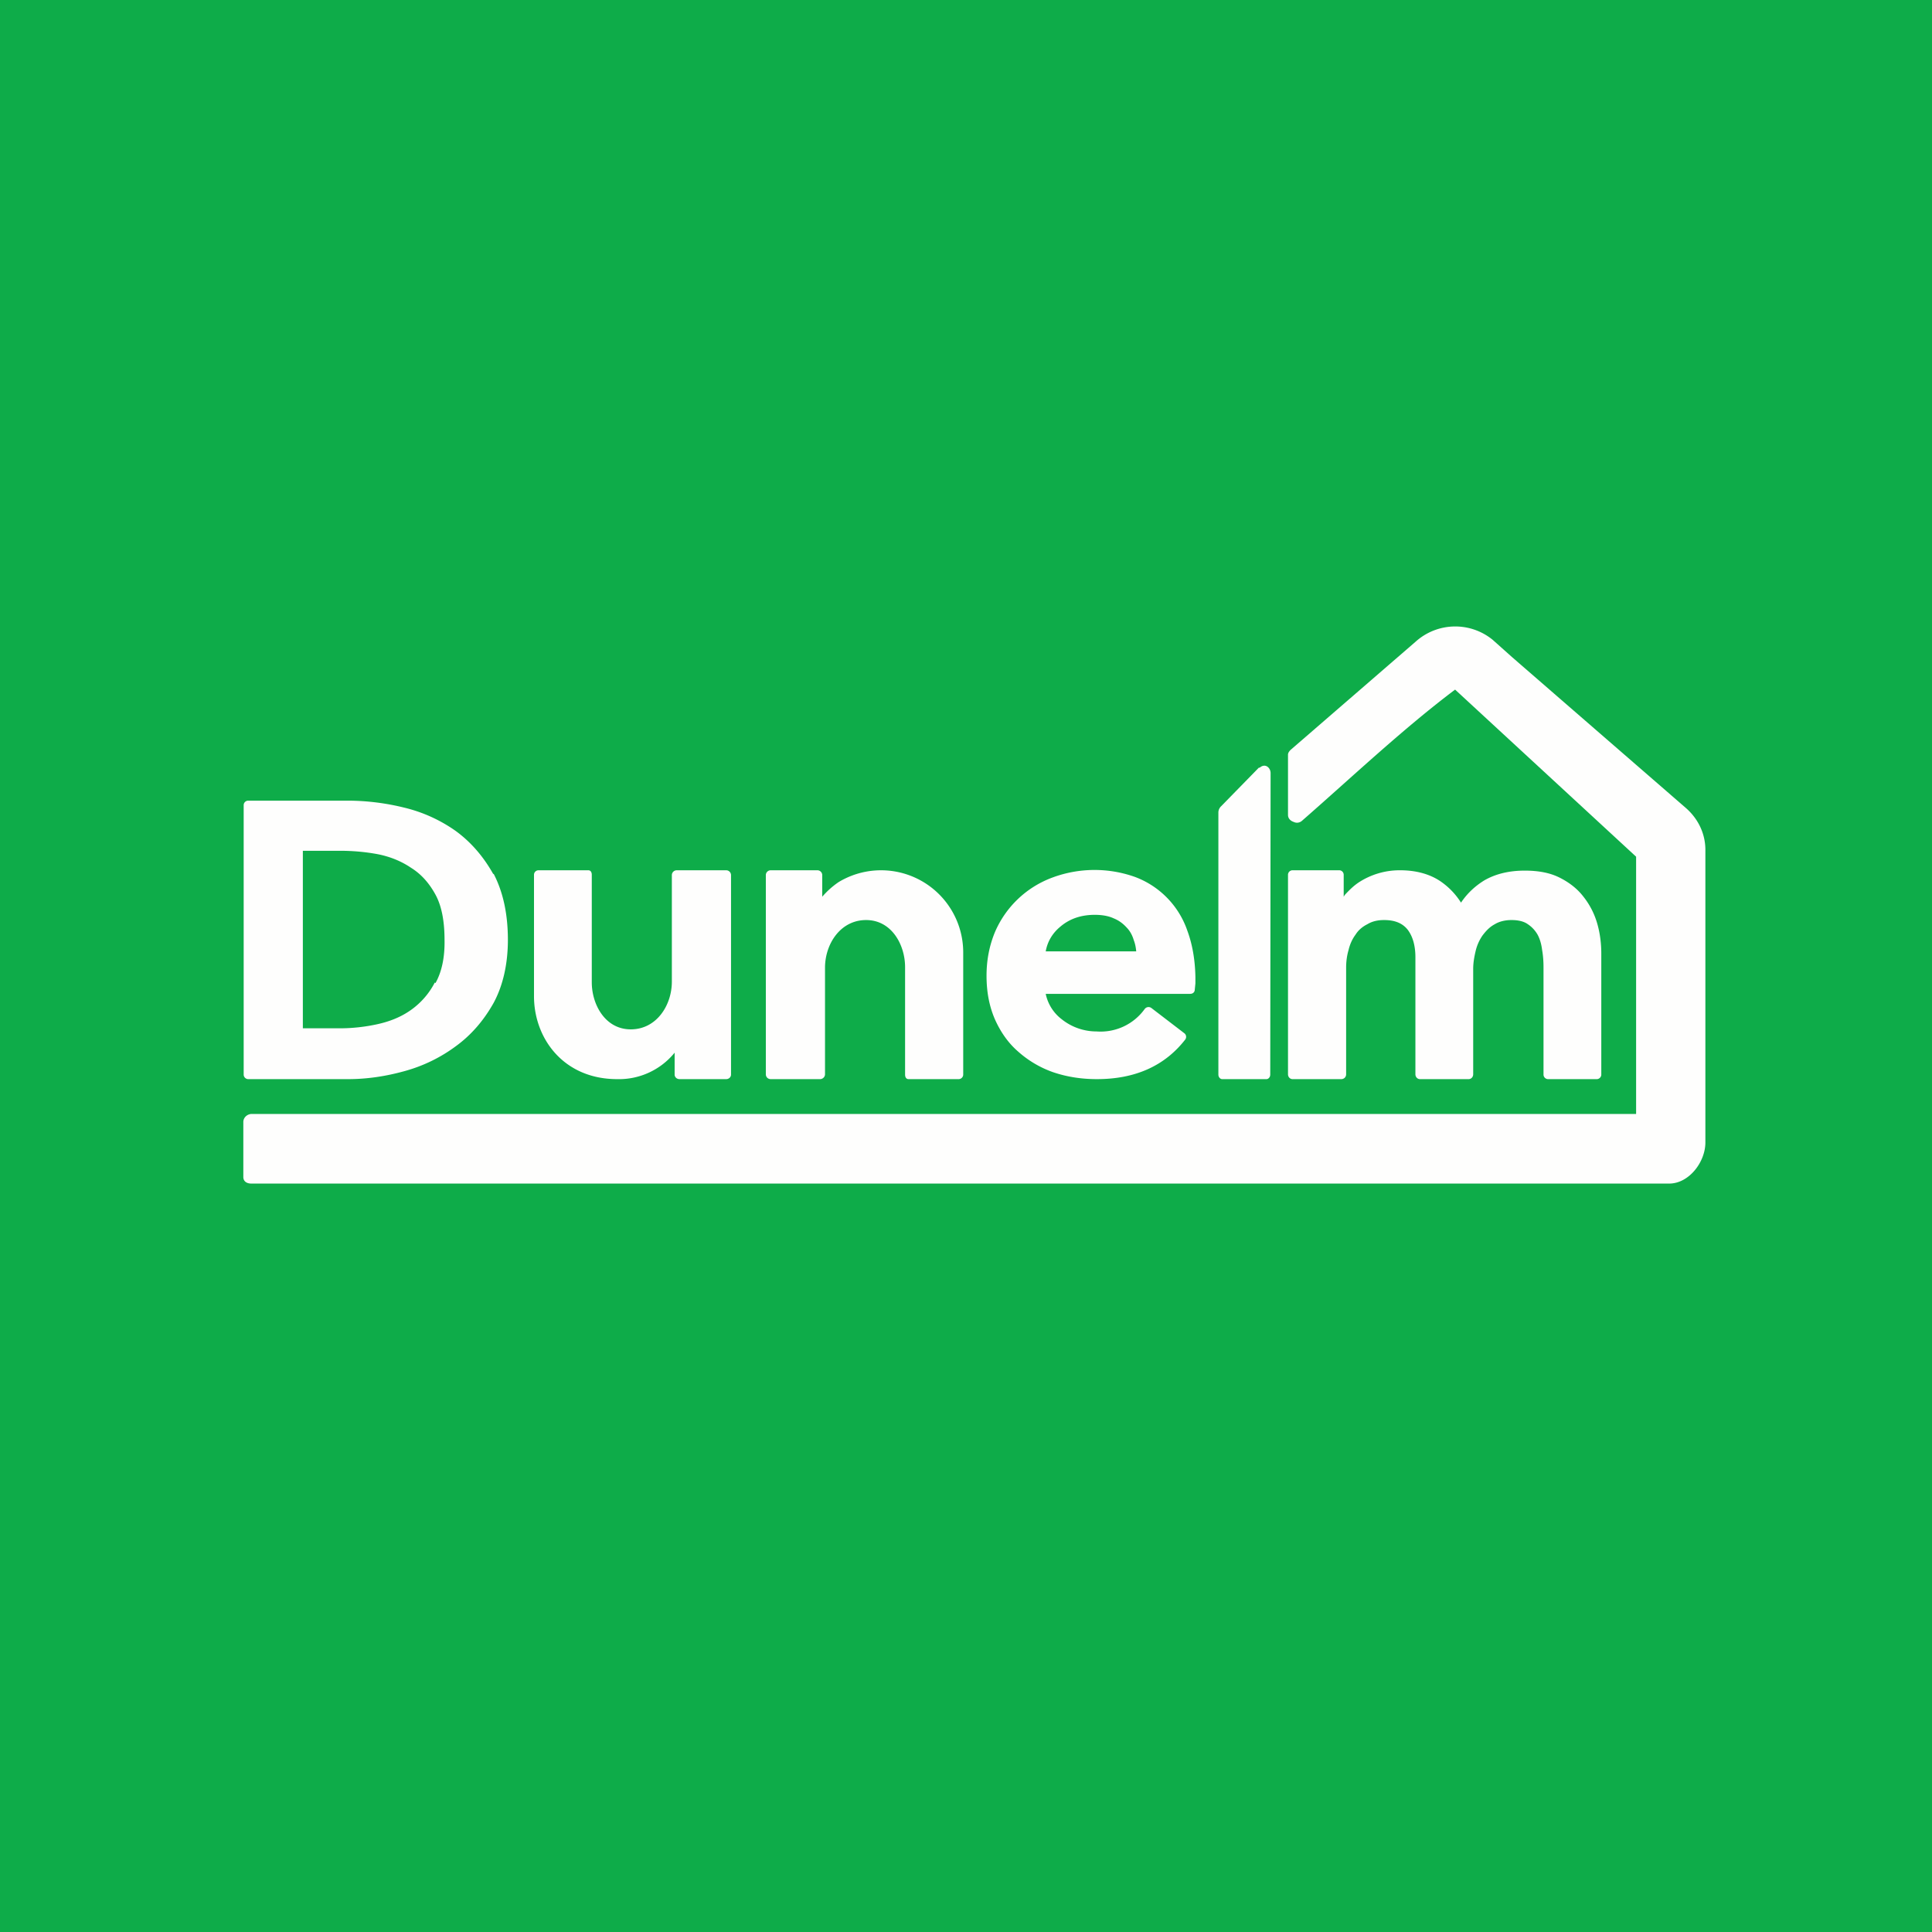
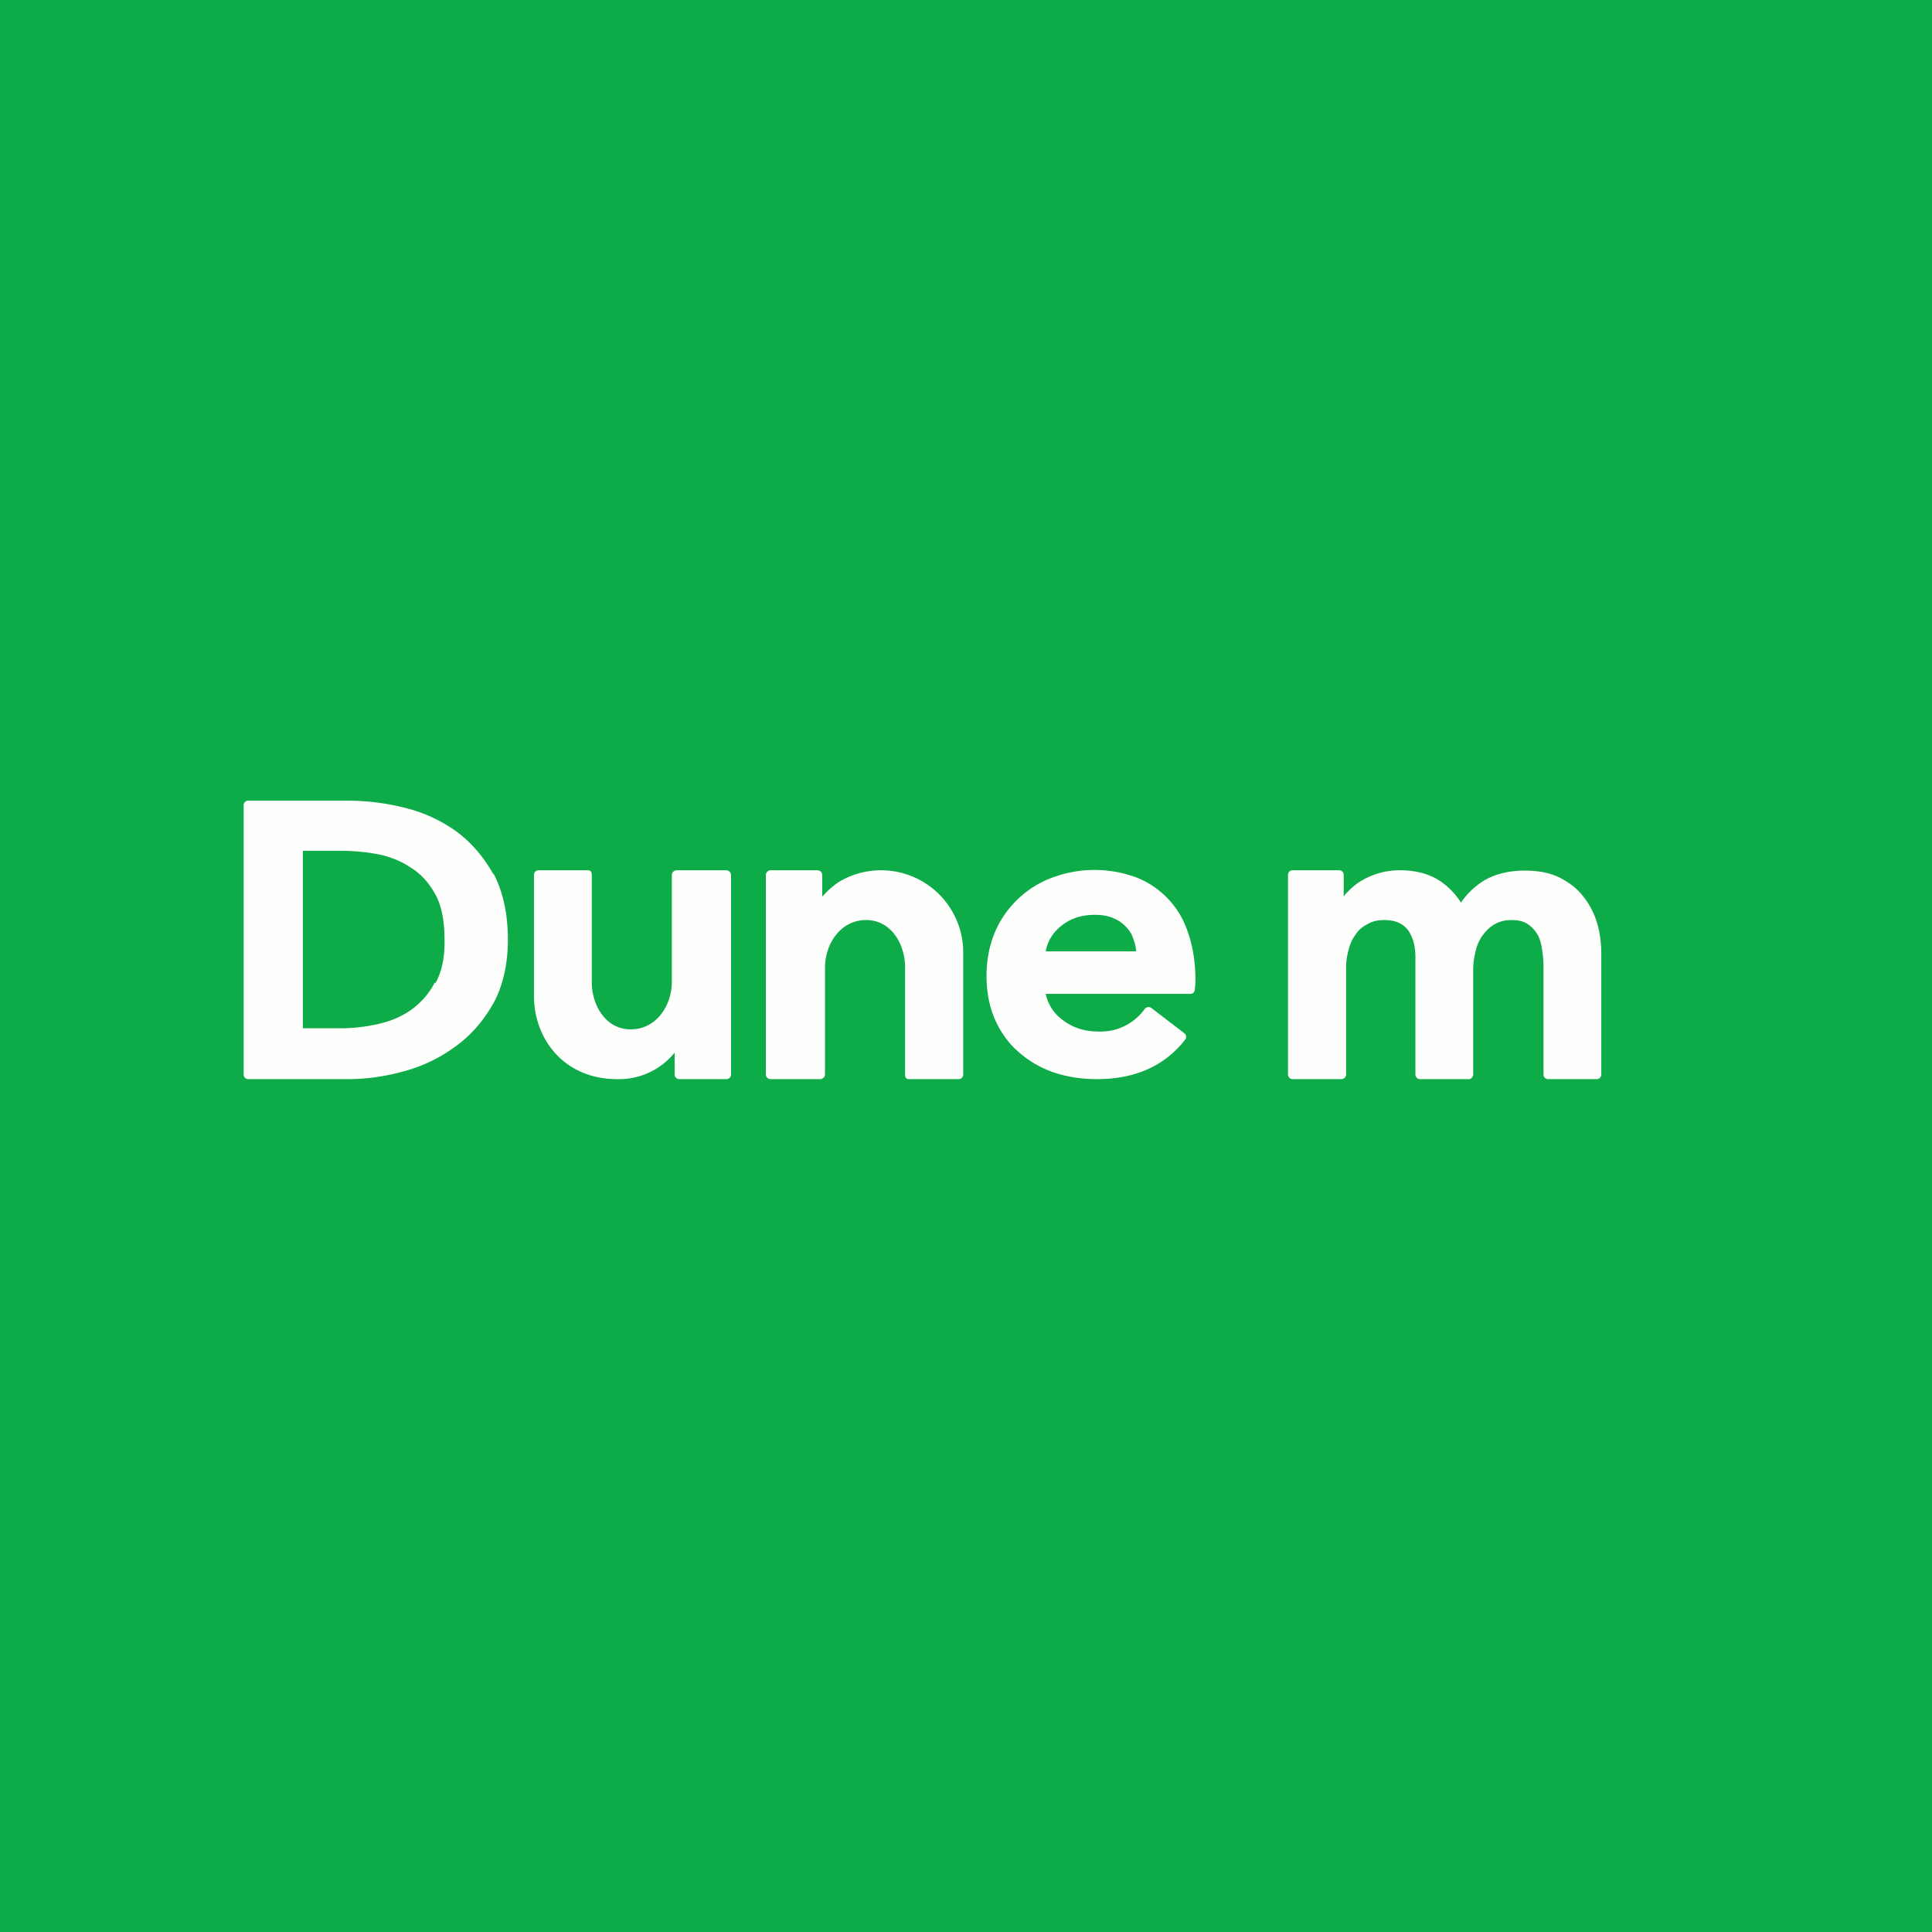
<svg xmlns="http://www.w3.org/2000/svg" viewBox="0 0 55.5 55.5">
  <path d="M 0,0 H 55.5 V 55.5 H 0 Z" fill="rgb(14, 172, 73)" />
  <path d="M 12.49,28.225 A 2.2,2.2 0 0,1 11.81,29.01 C 11.53,29.21 11.21,29.34 10.85,29.42 C 10.49,29.5 10.12,29.54 9.76,29.54 H 8.7 V 24.44 H 9.76 C 10.12,24.44 10.49,24.47 10.86,24.54 C 11.21,24.61 11.53,24.74 11.81,24.93 C 12.1,25.11 12.33,25.37 12.51,25.7 C 12.69,26.03 12.77,26.47 12.77,27 C 12.78,27.5 12.69,27.92 12.51,28.24 Z M 14.17,25.11 C 13.89,24.61 13.53,24.19 13.09,23.87 A 4.3,4.3 0 0,0 11.61,23.2 A 6.83,6.83 0 0,0 10,23 H 7.13 A 0.13,0.13 0 0,0 7,23.13 V 30.87 C 7,30.94 7.06,31 7.13,31 H 10 C 10.54,31 11.08,30.92 11.62,30.77 C 12.17,30.62 12.67,30.37 13.1,30.05 C 13.54,29.73 13.9,29.31 14.18,28.81 C 14.45,28.31 14.59,27.69 14.59,27 C 14.59,26.25 14.45,25.62 14.18,25.1 Z M 20.86,25 H 19.44 A 0.14,0.14 0 0,0 19.3,25.14 V 28.2 C 19.3,28.88 18.86,29.57 18.12,29.57 S 17,28.85 17,28.22 V 25.13 C 17,25.06 16.97,25 16.9,25 H 15.47 A 0.13,0.13 0 0,0 15.34,25.13 V 28.62 C 15.34,29.82 16.18,31 17.73,31 A 2.06,2.06 0 0,0 19.38,30.24 V 30.87 C 19.38,30.94 19.44,31 19.52,31 H 20.86 C 20.94,31 21,30.94 21,30.87 V 25.14 A 0.14,0.14 0 0,0 20.86,25 Z M 22.14,31 H 23.56 C 23.63,31 23.7,30.94 23.7,30.86 V 27.8 C 23.7,27.12 24.14,26.43 24.88,26.43 S 26,27.15 26,27.78 V 30.87 C 26,30.94 26.03,31 26.1,31 H 27.54 C 27.61,31 27.67,30.94 27.67,30.87 V 27.38 A 2.36,2.36 0 0,0 24.09,25.34 C 23.9,25.47 23.75,25.61 23.62,25.76 V 25.13 A 0.14,0.14 0 0,0 23.48,25 H 22.14 A 0.14,0.14 0 0,0 22,25.13 V 30.86 C 22,30.94 22.06,31 22.14,31 Z M 30.04,27.33 C 30.09,27.05 30.23,26.81 30.46,26.62 C 30.73,26.39 31.06,26.28 31.45,26.28 C 31.65,26.28 31.84,26.31 31.99,26.38 C 32.14,26.44 32.26,26.53 32.36,26.64 C 32.46,26.74 32.53,26.87 32.57,27.01 C 32.61,27.11 32.63,27.22 32.64,27.33 H 30.04 Z M 34.11,26.74 A 2.52,2.52 0 0,0 32.6,25.19 A 3.47,3.47 0 0,0 30.23,25.21 A 2.88,2.88 0 0,0 28.58,26.78 C 28.42,27.17 28.34,27.58 28.34,28.03 C 28.34,28.5 28.42,28.91 28.58,29.28 C 28.74,29.64 28.96,29.96 29.25,30.21 A 3,3 0 0,0 30.25,30.8 C 30.63,30.93 31.05,31 31.51,31 C 32.61,31 33.46,30.62 34.05,29.86 A 0.13,0.13 0 0,0 34.02,29.68 L 33.08,28.96 A 0.14,0.14 0 0,0 32.98,28.93 A 0.14,0.14 0 0,0 32.88,28.99 A 1.56,1.56 0 0,1 31.5,29.63 A 1.6,1.6 0 0,1 30.5,29.28 A 1.23,1.23 0 0,1 30.04,28.55 H 34.19 C 34.26,28.55 34.31,28.51 34.32,28.45 L 34.34,28.25 V 28.06 C 34.33,27.56 34.25,27.12 34.11,26.74 M 45.88,26.52 A 2.22,2.22 0 0,0 45.48,25.75 C 45.31,25.53 45.08,25.35 44.8,25.21 S 44.19,25.01 43.8,25.01 C 43.36,25.01 42.97,25.1 42.64,25.29 C 42.38,25.45 42.15,25.66 41.97,25.93 A 2.09,2.09 0 0,0 41.37,25.31 C 41.07,25.11 40.68,25 40.22,25 A 2.15,2.15 0 0,0 39.03,25.35 C 38.88,25.45 38.75,25.58 38.63,25.71 L 38.6,25.76 V 25.13 A 0.13,0.13 0 0,0 38.46,25 H 37.13 A 0.13,0.13 0 0,0 37,25.13 V 30.86 C 37,30.94 37.06,31 37.13,31 H 38.53 C 38.61,31 38.67,30.94 38.67,30.86 V 27.8 C 38.67,27.63 38.69,27.46 38.74,27.29 C 38.78,27.12 38.85,26.97 38.94,26.85 C 39.02,26.72 39.14,26.62 39.28,26.55 C 39.41,26.47 39.57,26.43 39.76,26.43 C 40.07,26.43 40.29,26.52 40.44,26.71 C 40.59,26.91 40.66,27.18 40.66,27.5 V 30.86 C 40.66,30.94 40.72,31 40.79,31 H 42.19 C 42.26,31 42.32,30.94 42.32,30.86 V 27.83 C 42.32,27.66 42.35,27.49 42.39,27.32 C 42.43,27.15 42.5,27 42.59,26.87 C 42.69,26.74 42.79,26.63 42.94,26.55 C 43.07,26.47 43.24,26.43 43.42,26.43 C 43.62,26.43 43.78,26.47 43.89,26.55 C 44.01,26.63 44.1,26.73 44.17,26.85 C 44.24,26.98 44.28,27.13 44.3,27.29 C 44.33,27.46 44.34,27.63 44.34,27.79 V 30.87 C 44.34,30.94 44.4,31 44.47,31 H 45.87 C 45.94,31 46,30.94 46,30.87 V 27.39 C 46,27.09 45.96,26.79 45.88,26.52 Z" fill="rgb(254, 254, 253)" />
-   <path d="M 48.99,31.655 V 24.45 C 49,23.98 48.8,23.54 48.44,23.22 L 43.44,18.88 L 42.88,18.38 A 1.7,1.7 0 0,0 40.67,18.43 L 37.1,21.52 C 37.05,21.56 37,21.62 37,21.68 V 23.41 C 37,23.51 37.07,23.58 37.16,23.61 C 37.24,23.65 37.33,23.64 37.4,23.58 C 38.83,22.33 40.3,20.94 41.8,19.81 L 47,24.61 V 32 H 7.22 C 7.09,32.01 6.99,32.11 6.99,32.23 V 33.81 C 6.99,33.94 7.09,34 7.22,34 H 47.95 C 48.52,34 48.99,33.38 48.99,32.82 V 31.67 Z" fill="rgb(254, 254, 253)" />
-   <path d="M 36.17,22.045 L 35.08,23.16 A 0.25,0.25 0 0,0 35,23.35 V 30.87 C 35,30.94 35.05,31 35.11,31 H 36.38 C 36.44,31 36.49,30.94 36.49,30.87 L 36.5,22.21 C 36.5,22.05 36.34,21.91 36.18,22.06" fill="rgb(254, 254, 253)" />
</svg>